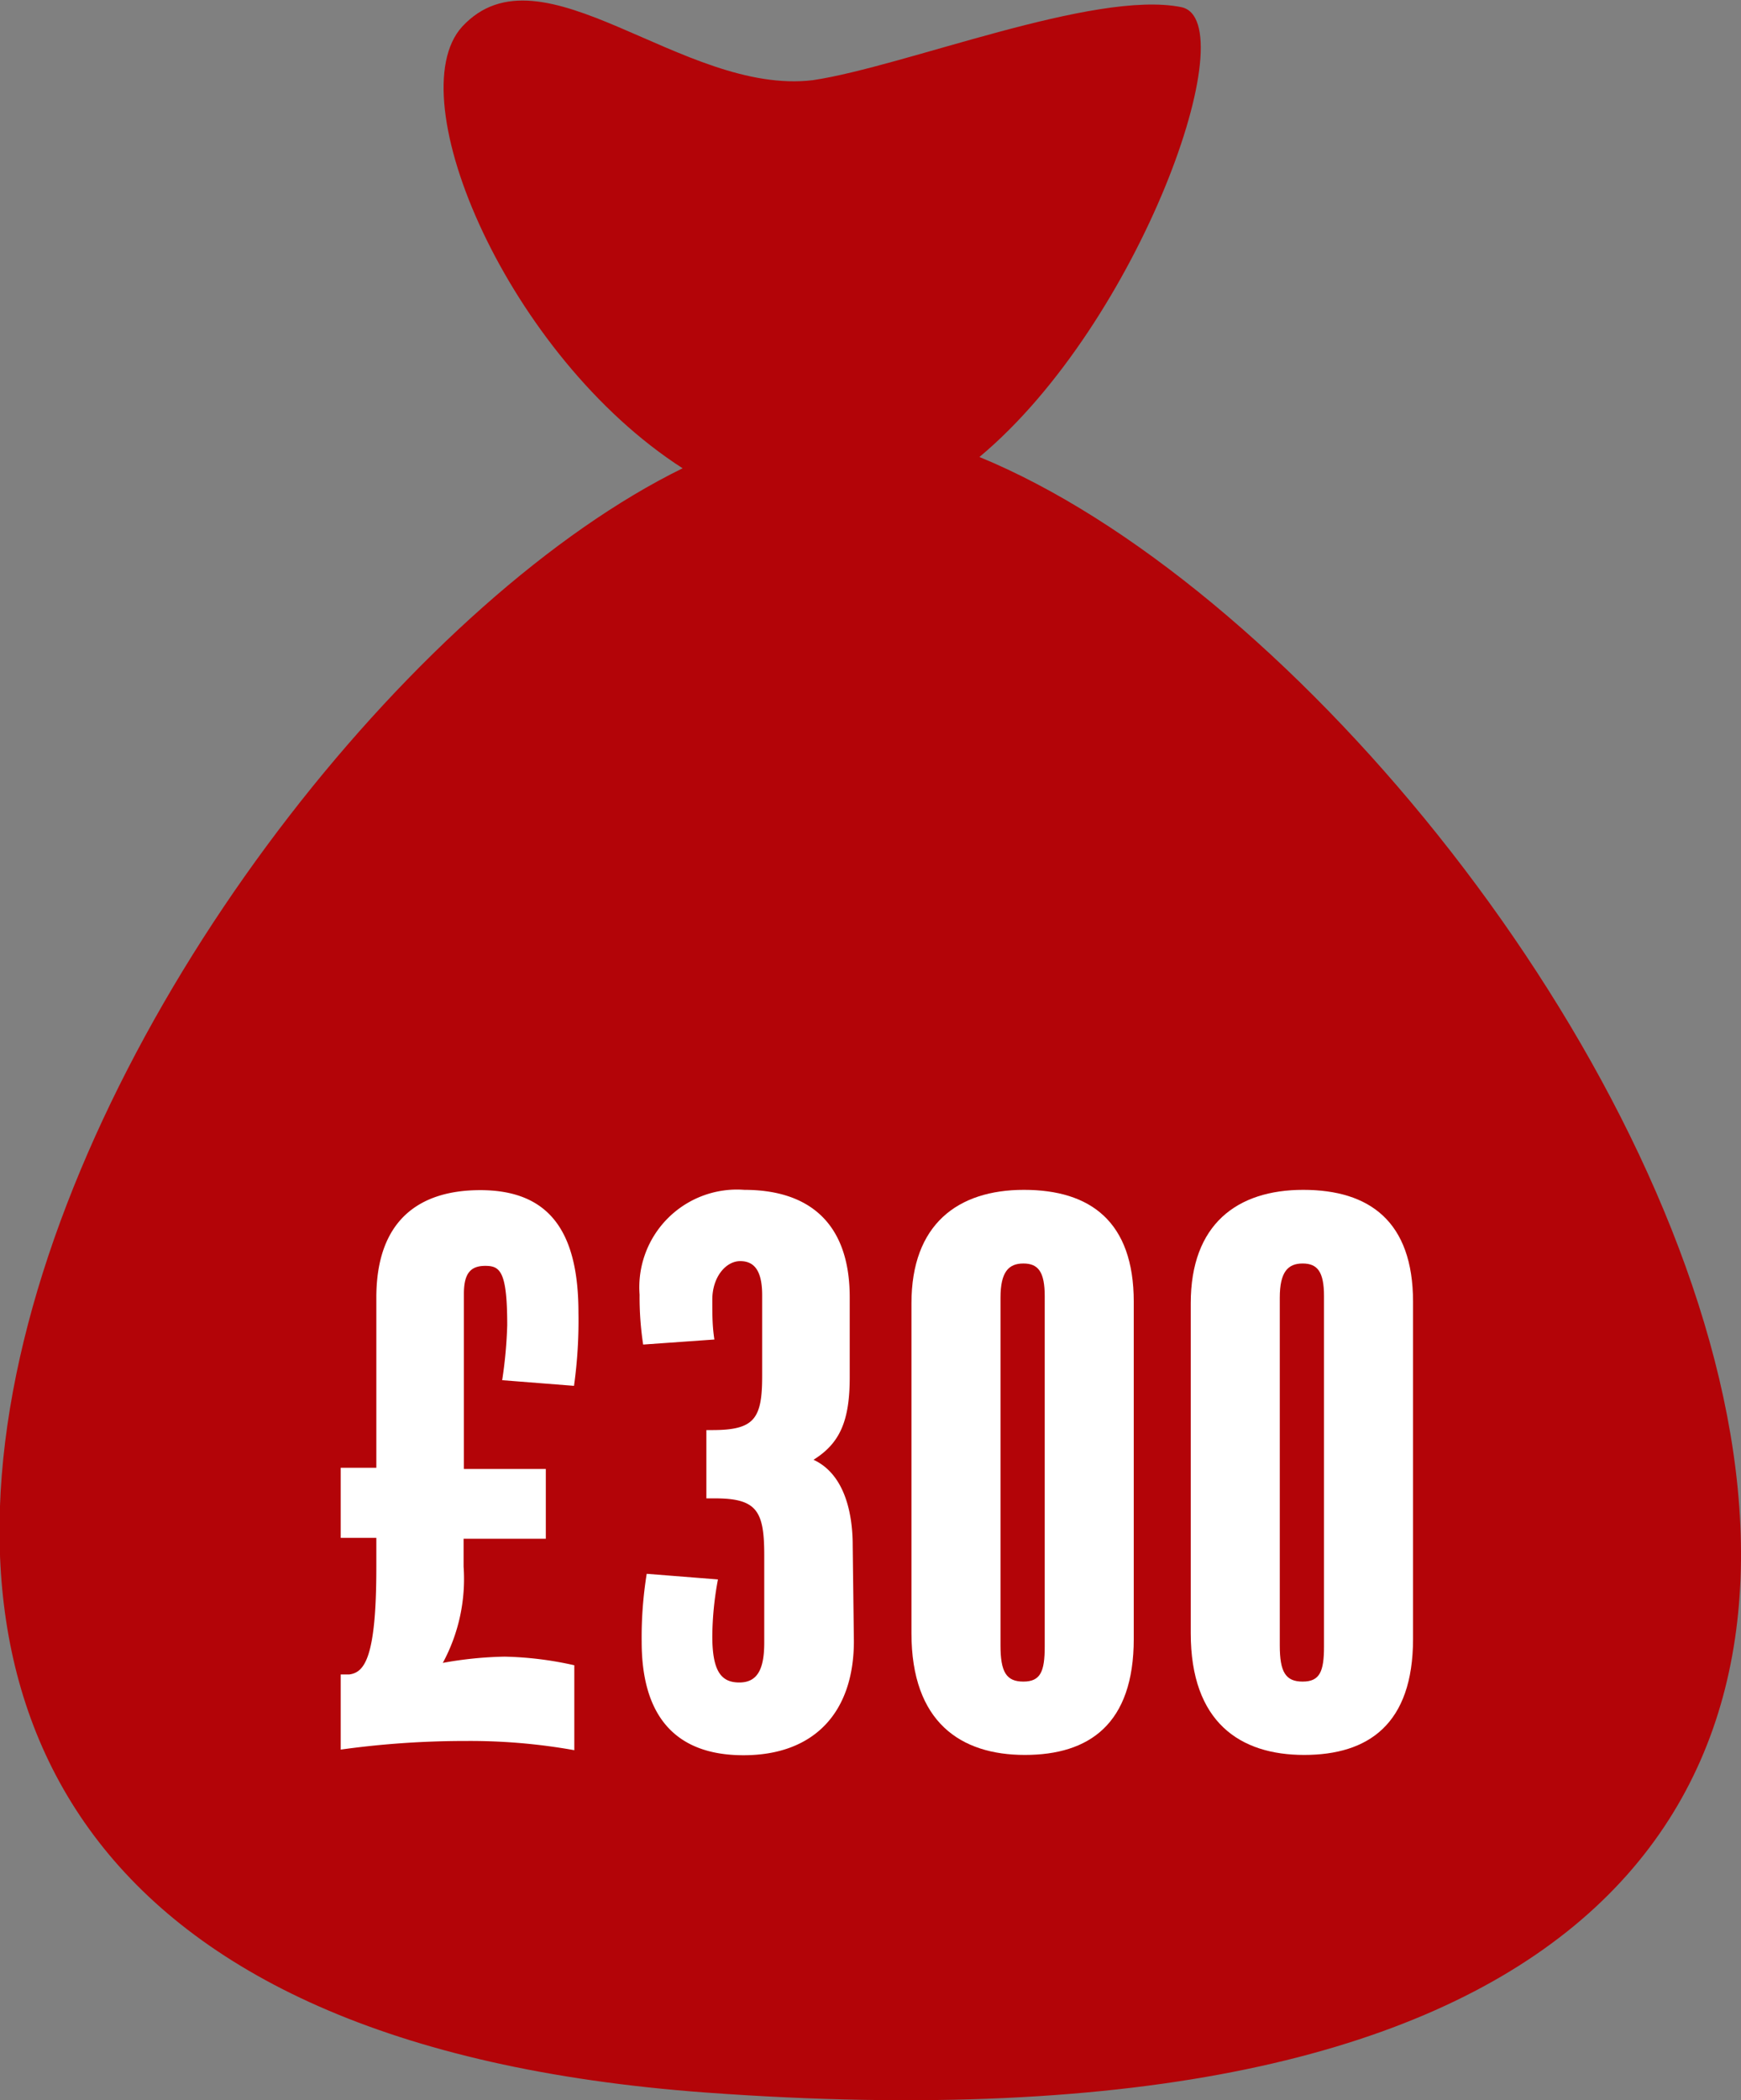
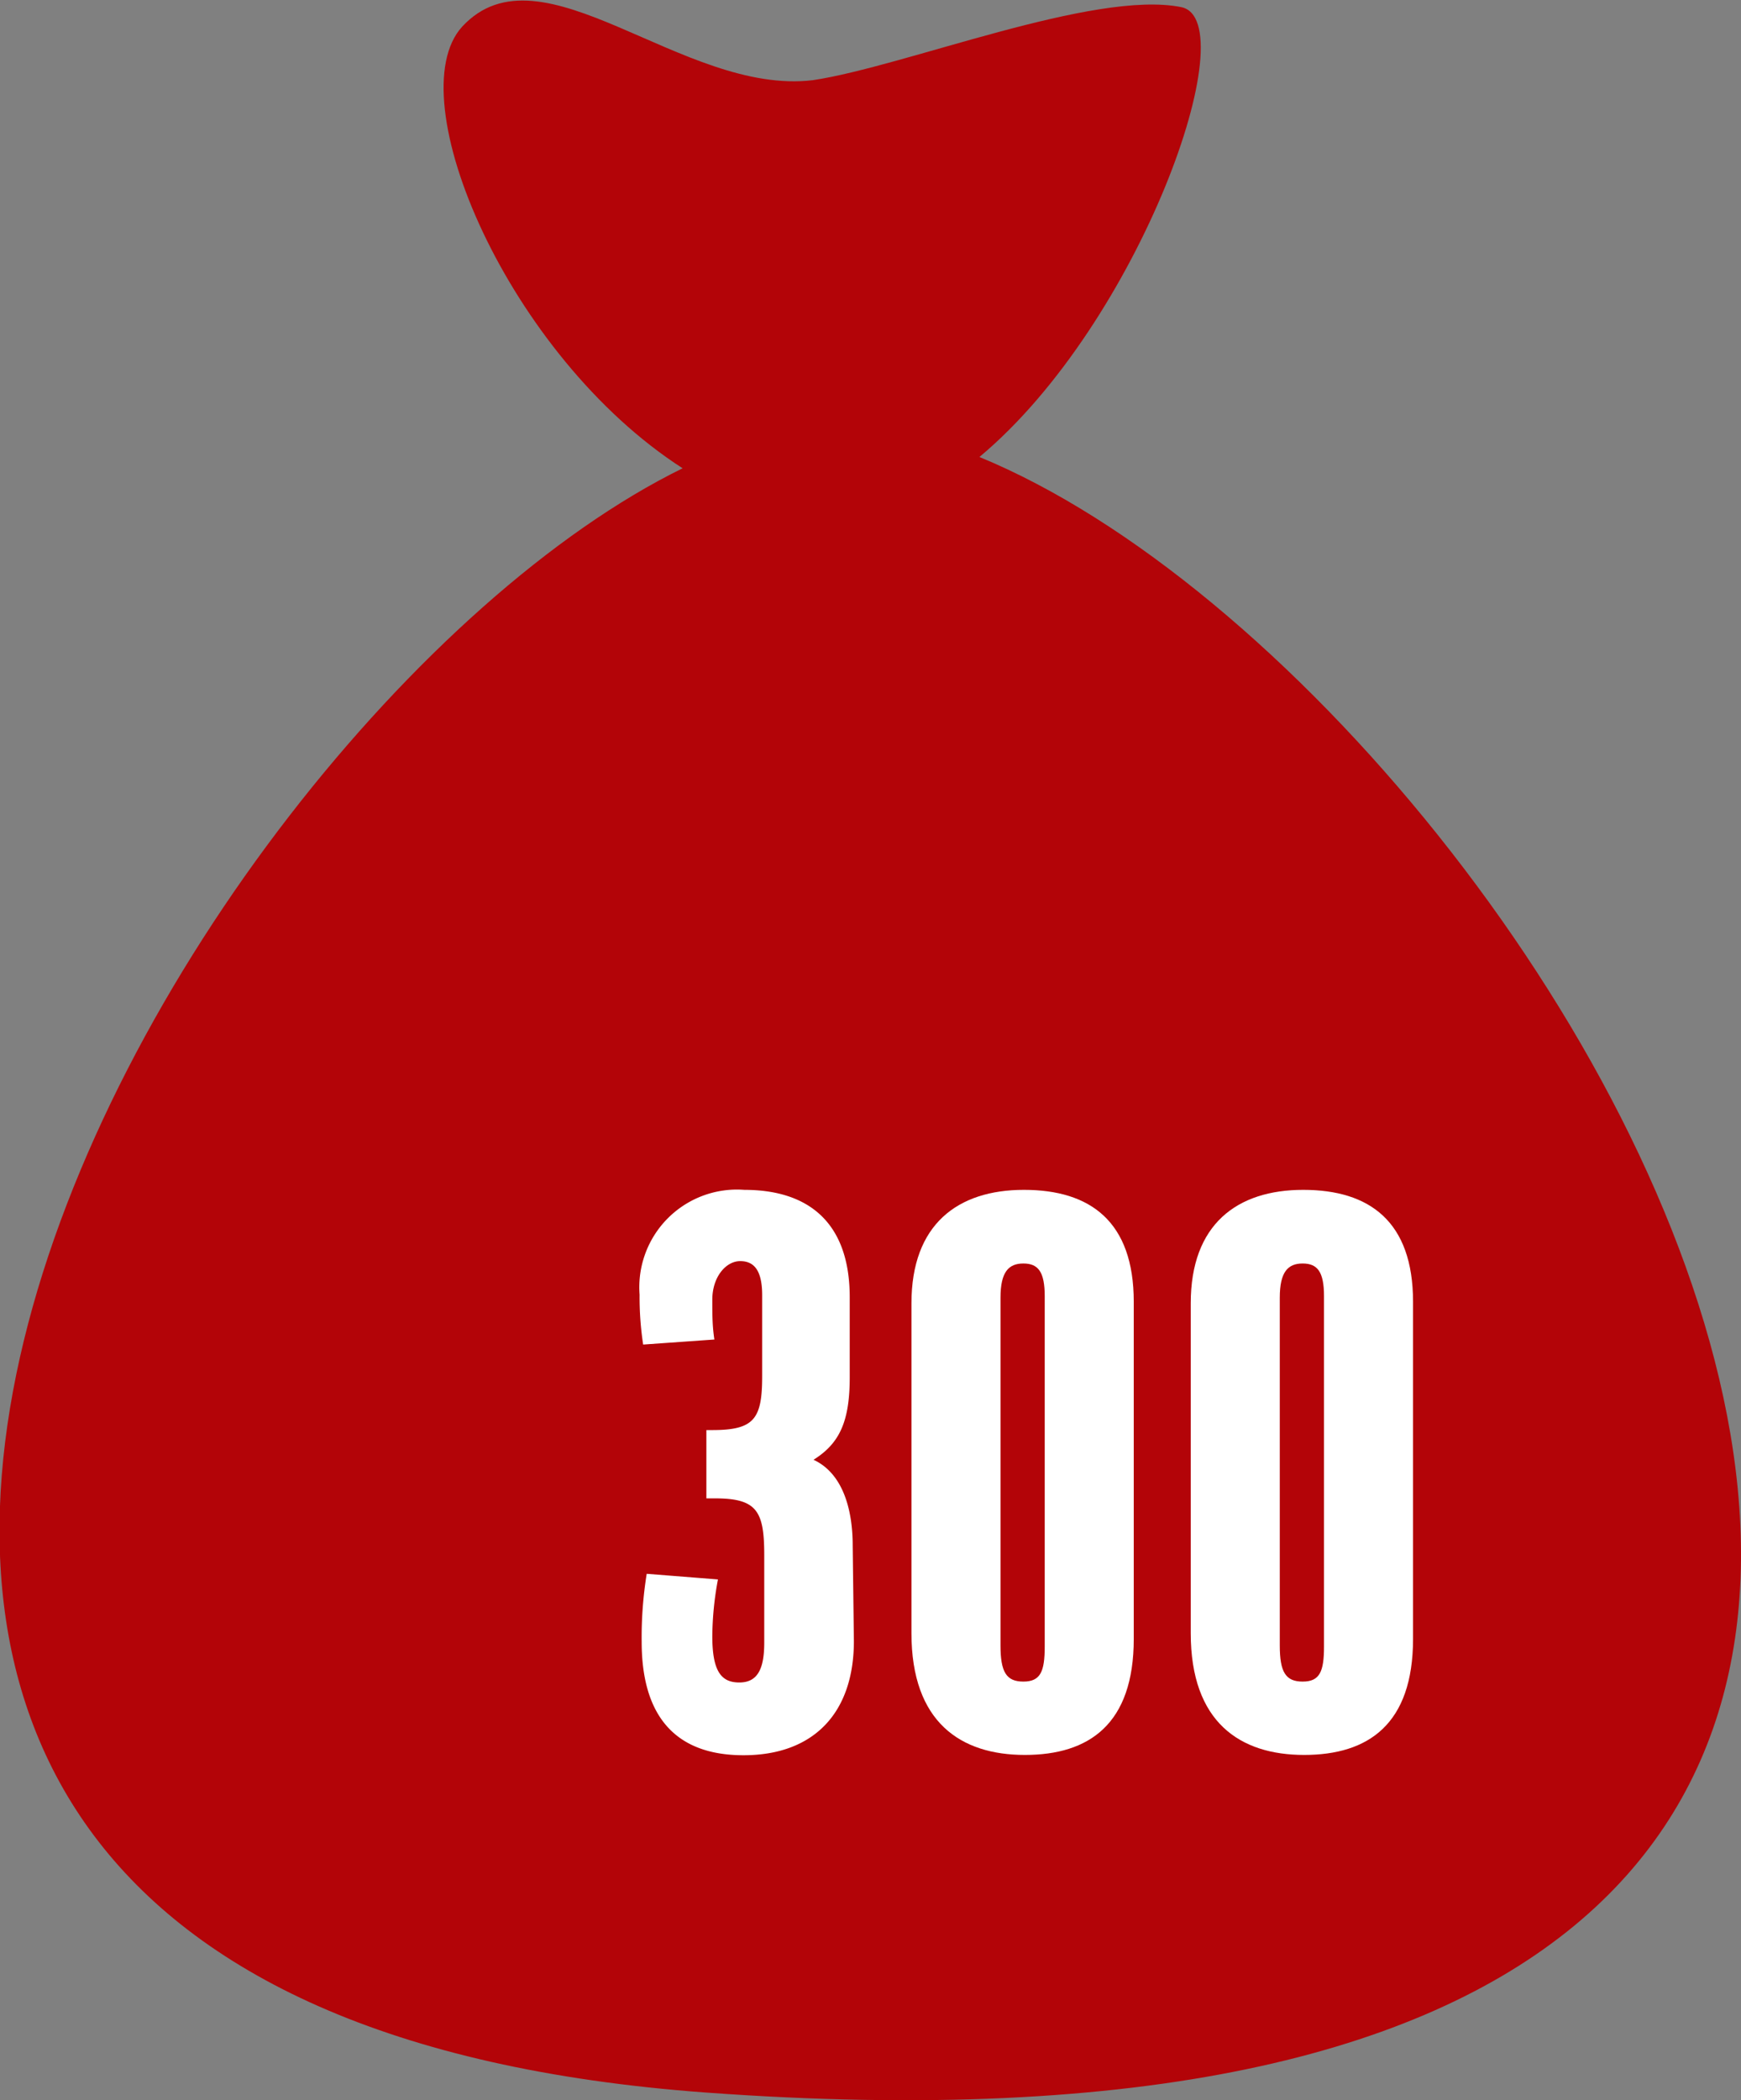
<svg xmlns="http://www.w3.org/2000/svg" viewBox="0 0 58.66 70.72" width="58.66" height="70.72" x="0" y="0">
  <rect x="0" y="0" width="58.66" height="70.72" fill="#808080" stroke="none" />
  <defs>
    <style>.cls-1{fill:#b30408;}.cls-2{fill:#fff;}</style>
  </defs>
  <title>300</title>
  <g id="Layer_2" data-name="Layer 2">
    <g id="Layer_1-2" data-name="Layer 1">
      <path class="cls-1" d="M33,15.39C38.42,10.87,42,.69,39.8.24c-2.94-.59-9.32,2-12.41,2.46C23,3.23,18.25-2,15.57.9,13.4,3.29,17.13,12,23,15.77,5.54,24.33-19,67.34,23.79,70.47,82.93,74.78,53.32,23.74,33,15.39Z" />
-       <path class="cls-2" d="M19.34,46.67l-2.42-.19a15,15,0,0,0,.17-1.85c0-1.82-.24-2-.74-2s-.72.26-.72.94v5.9h2.76v2.35H15.62v.94a5.94,5.94,0,0,1-.7,3.24A12.89,12.89,0,0,1,17,55.79a11.7,11.7,0,0,1,2.35.29v2.86a19.93,19.93,0,0,0-3.65-.31,30.38,30.38,0,0,0-4.22.29V56.39l.29,0c.5-.07.91-.53.91-3.6v-1h-1.2V49.43h1.2V43.7c0-2.62,1.46-3.62,3.5-3.62,2.38,0,3.31,1.46,3.31,4.13A15.86,15.86,0,0,1,19.34,46.67Z" />
      <path class="cls-2" d="M28.77,55.27c0,2.38-1.32,3.84-3.72,3.84s-3.43-1.44-3.43-3.82A13.44,13.44,0,0,1,21.79,53l2.4.19A10.74,10.74,0,0,0,24,55.1c0,1.2.31,1.56.91,1.56s.84-.43.84-1.34V52.38c0-1.49-.24-1.92-1.66-1.92H23.8v-2.3H24c1.42,0,1.68-.38,1.68-1.82V43.62c0-.82-.26-1.15-.74-1.15S24,43,24,43.77c0,.5,0,.89.07,1.34l-2.4.17a10.61,10.61,0,0,1-.12-1.68,3.29,3.29,0,0,1,3.53-3.53c2.14,0,3.55,1.08,3.55,3.62v2.69c0,1.49-.34,2.23-1.22,2.78,1.08.5,1.32,1.87,1.32,2.88Z" />
      <path class="cls-2" d="M38.2,55.19c0,2.88-1.51,3.91-3.67,3.91S30.71,58,30.71,55V43.89c0-2.66,1.56-3.82,3.79-3.82s3.7,1.06,3.7,3.77Zm-3-11.54c0-.82-.22-1.1-.72-1.1s-.77.29-.77,1.15V55.41c0,.89.19,1.22.77,1.22s.72-.34.72-1.18Z" />
      <path class="cls-2" d="M47.61,55.19c0,2.88-1.51,3.91-3.67,3.91S40.12,58,40.12,55V43.89c0-2.66,1.56-3.82,3.79-3.82s3.7,1.06,3.7,3.77Zm-3-11.54c0-.82-.22-1.1-.72-1.1s-.77.29-.77,1.15V55.41c0,.89.19,1.22.77,1.22s.72-.34.72-1.18Z" />
    </g>
  </g>
</svg>